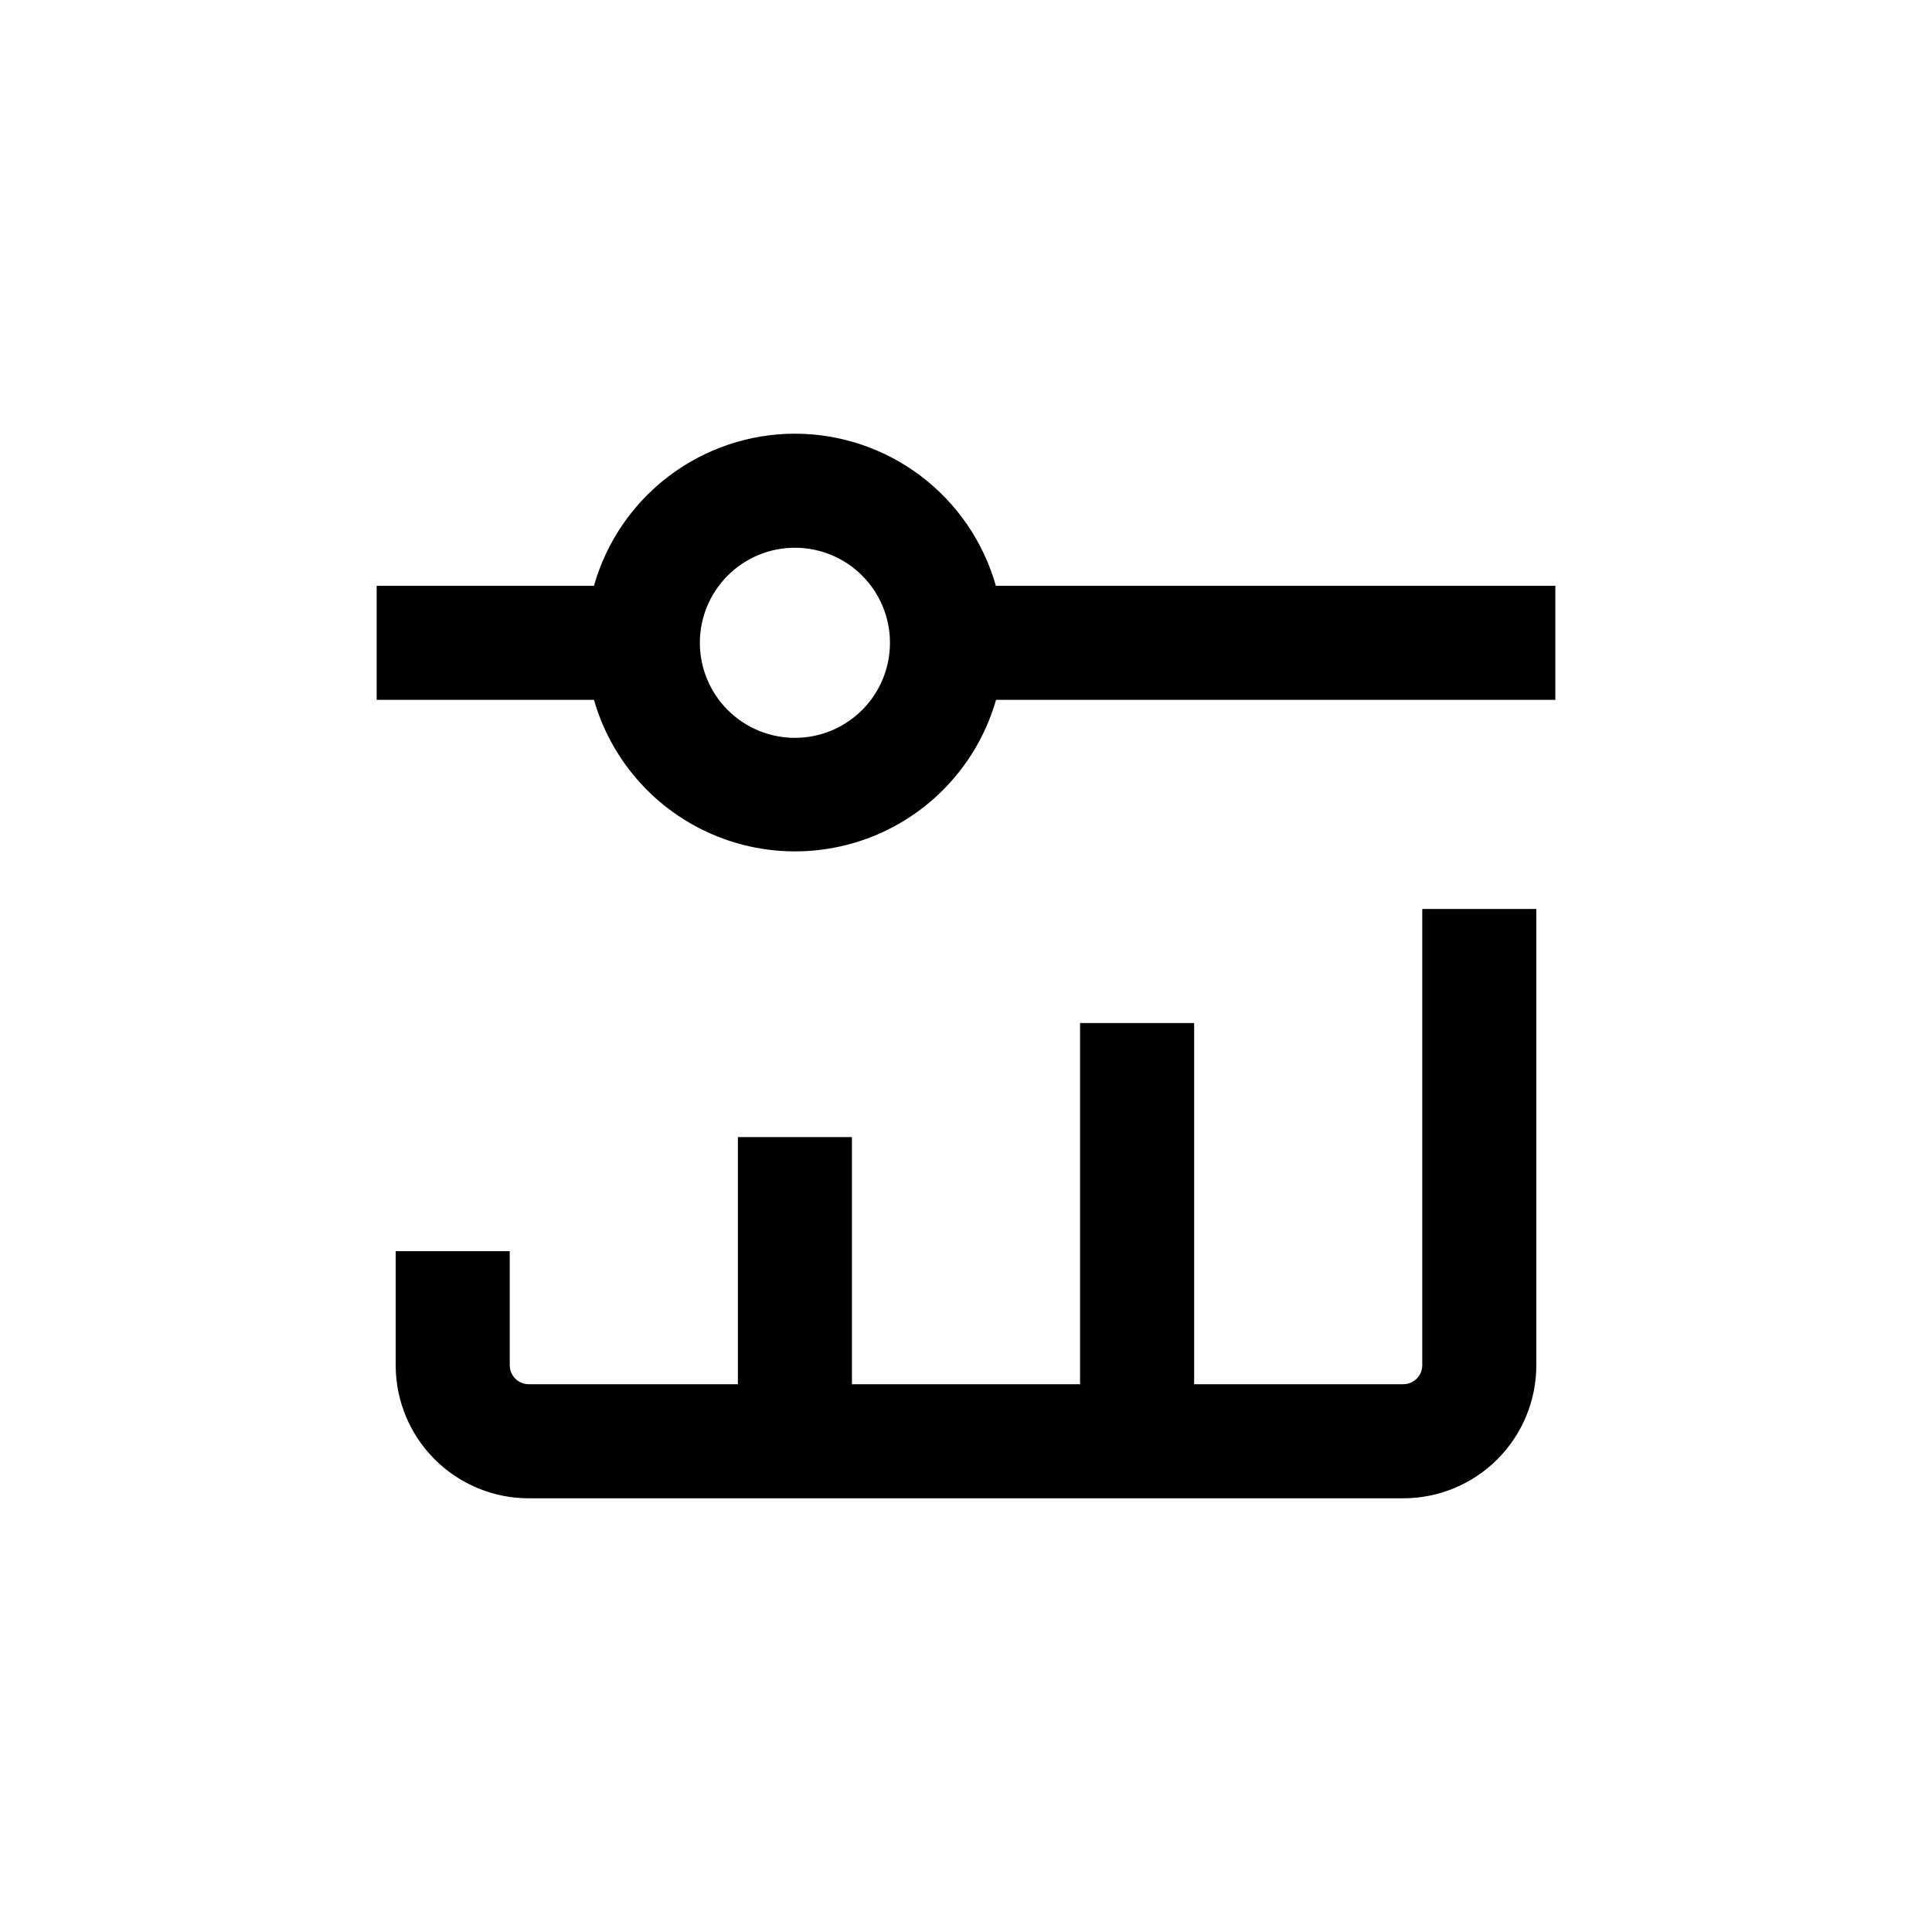
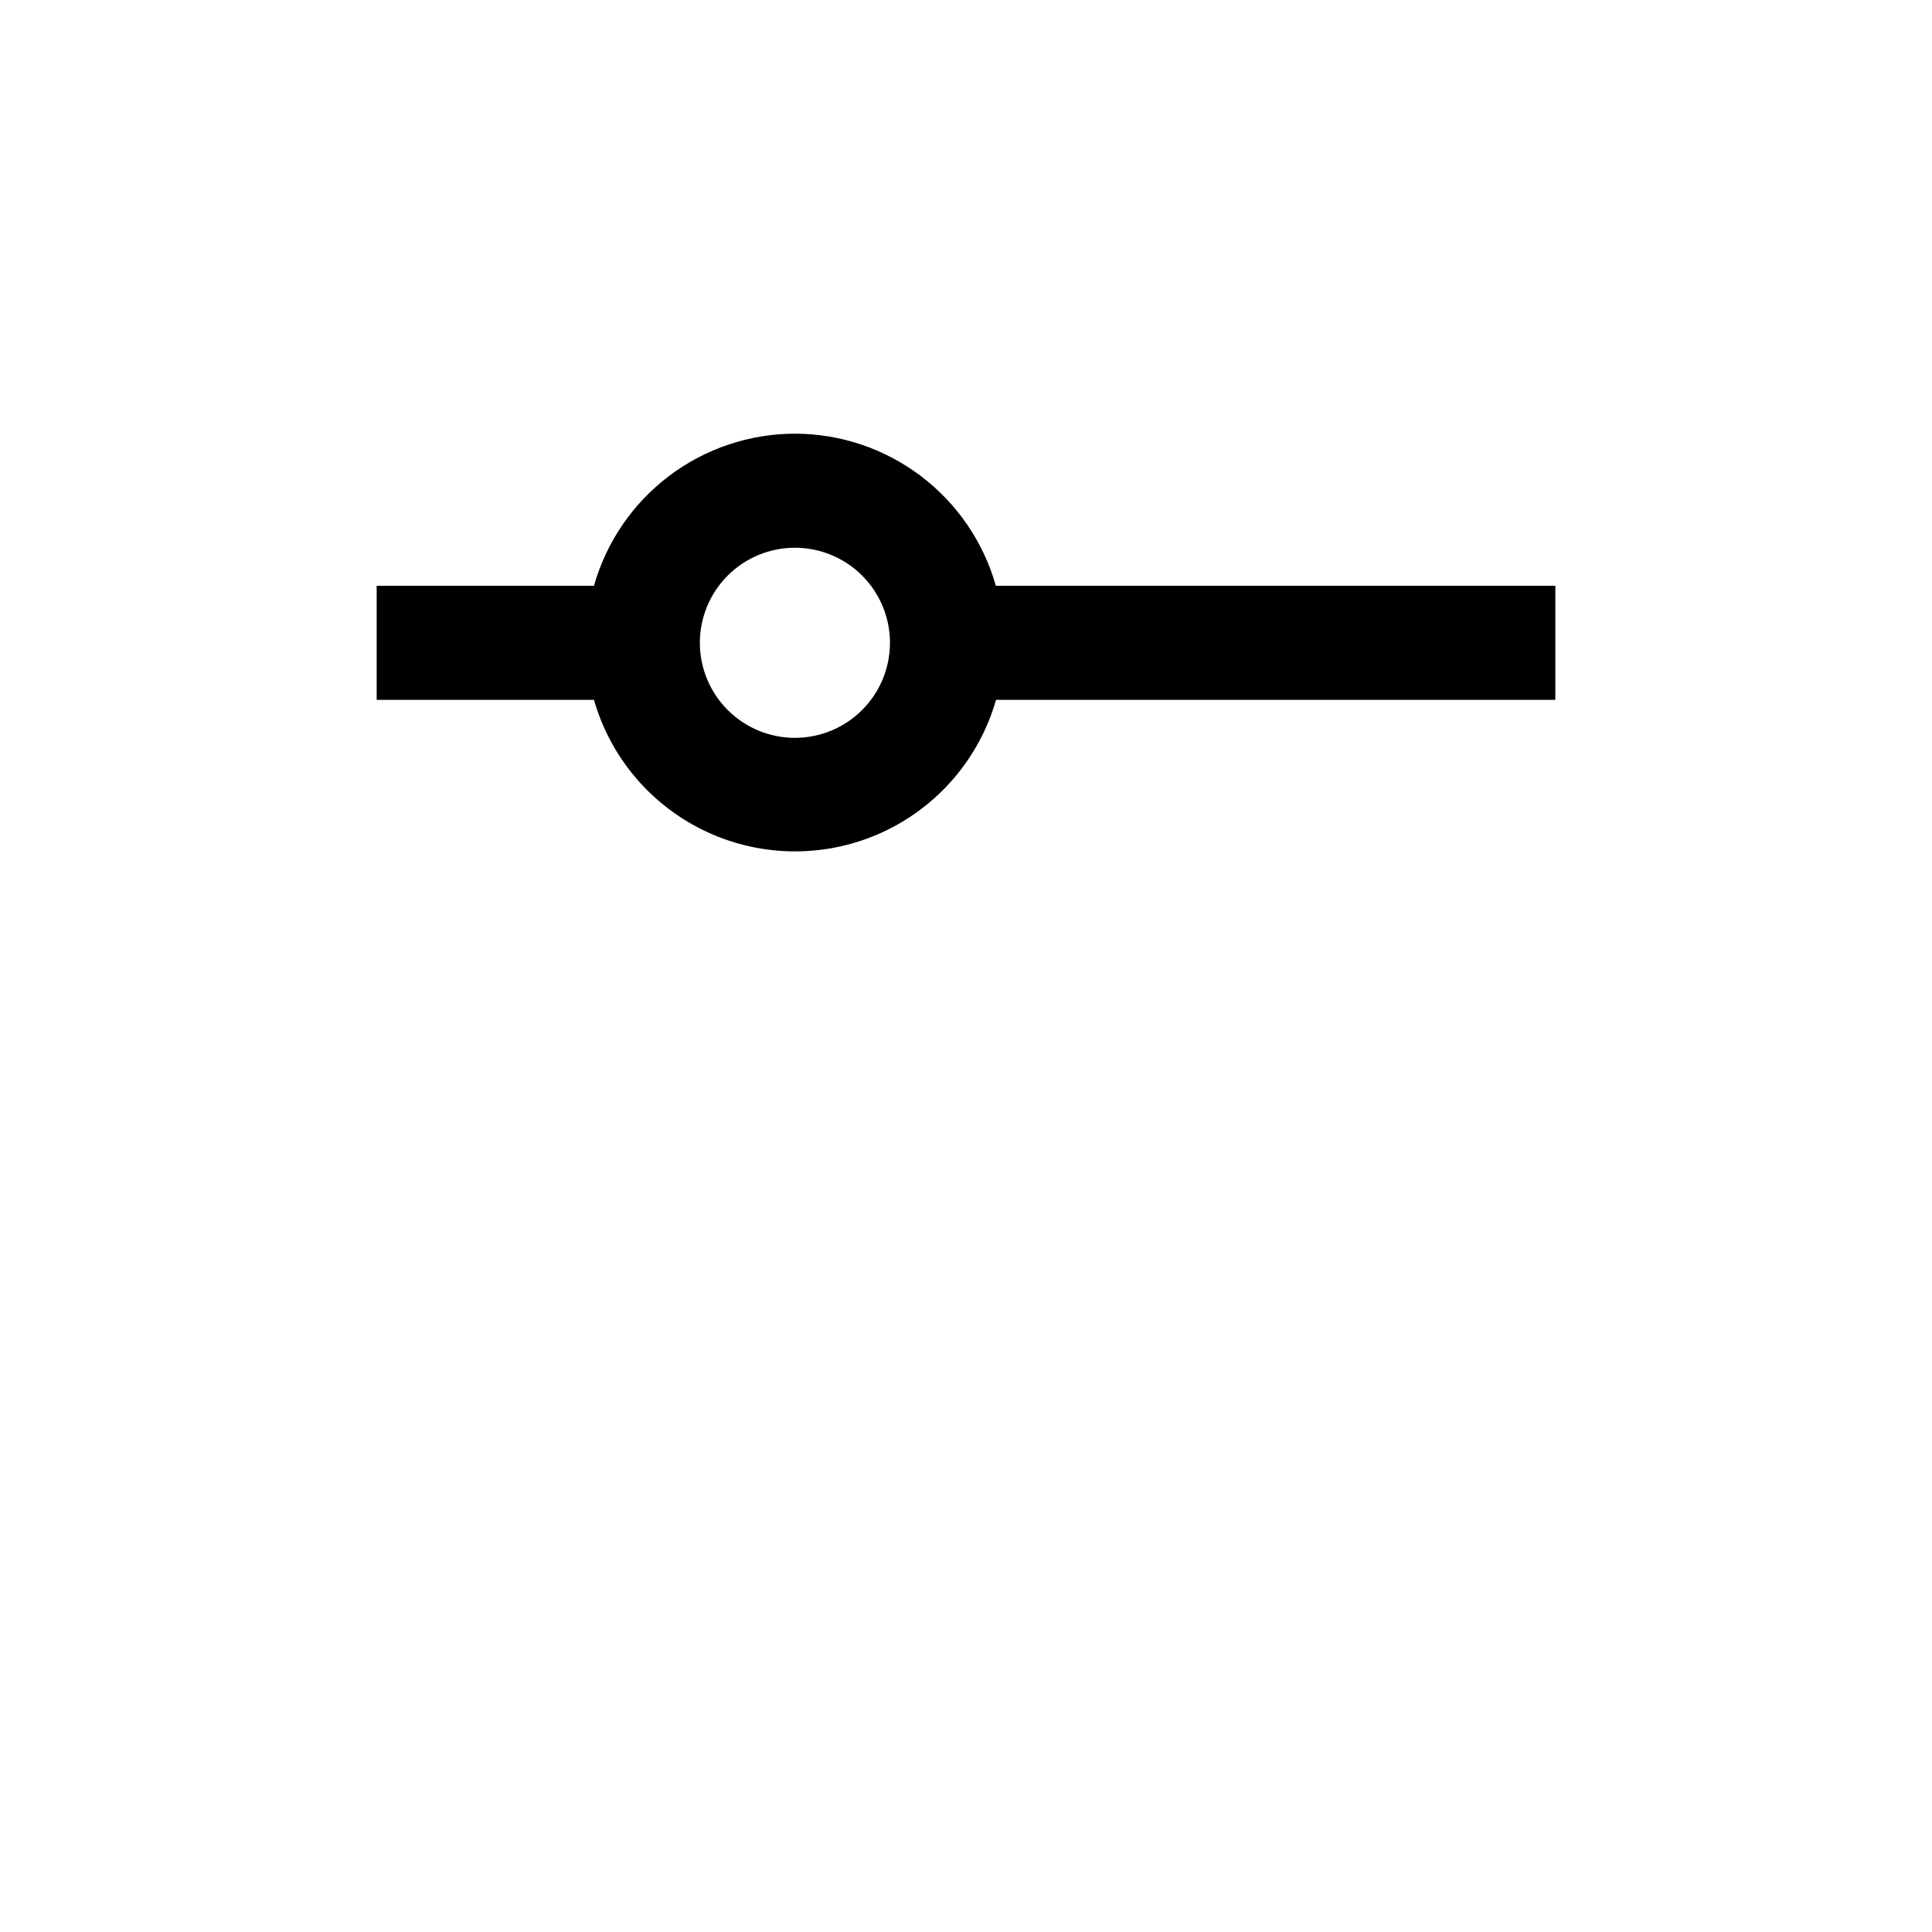
<svg xmlns="http://www.w3.org/2000/svg" fill="#000000" width="800px" height="800px" version="1.1" viewBox="144 144 512 512">
  <g>
    <path d="m354.66 258.93c-12.051 0.012-23.77 3.953-33.379 11.227-9.609 7.273-16.586 17.48-19.875 29.078h-57.586v30.23l57.586-0.004c4.449 15.535 15.457 28.355 30.145 35.105 14.684 6.746 31.582 6.746 46.27 0 14.684-6.75 25.695-19.57 30.141-35.105h148.22v-30.227h-148.27c-3.289-11.598-10.266-21.805-19.875-29.078-9.609-7.273-21.328-11.215-33.379-11.227zm0 80.609c-6.68 0-13.09-2.656-17.812-7.379-4.723-4.727-7.379-11.133-7.379-17.812 0-6.68 2.656-13.09 7.379-17.812 4.723-4.727 11.133-7.379 17.812-7.379s13.086 2.652 17.812 7.379c4.723 4.723 7.379 11.133 7.379 17.812 0 6.68-2.656 13.086-7.379 17.812-4.727 4.723-11.133 7.379-17.812 7.379z" />
-     <path d="m248.86 475.57v30.23-0.004c0 9.355 3.715 18.324 10.328 24.938 6.613 6.613 15.586 10.332 24.938 10.332h231.75c9.352 0 18.324-3.719 24.938-10.332s10.328-15.582 10.328-24.938v-120.91h-30.227v120.91c0 1.336-0.531 2.621-1.477 3.562-0.945 0.945-2.227 1.477-3.562 1.477h-55.418v-95.723h-30.23v95.723h-60.457v-65.496h-30.227v65.496h-55.422c-2.781 0-5.035-2.254-5.035-5.039v-30.227z" />
  </g>
</svg>